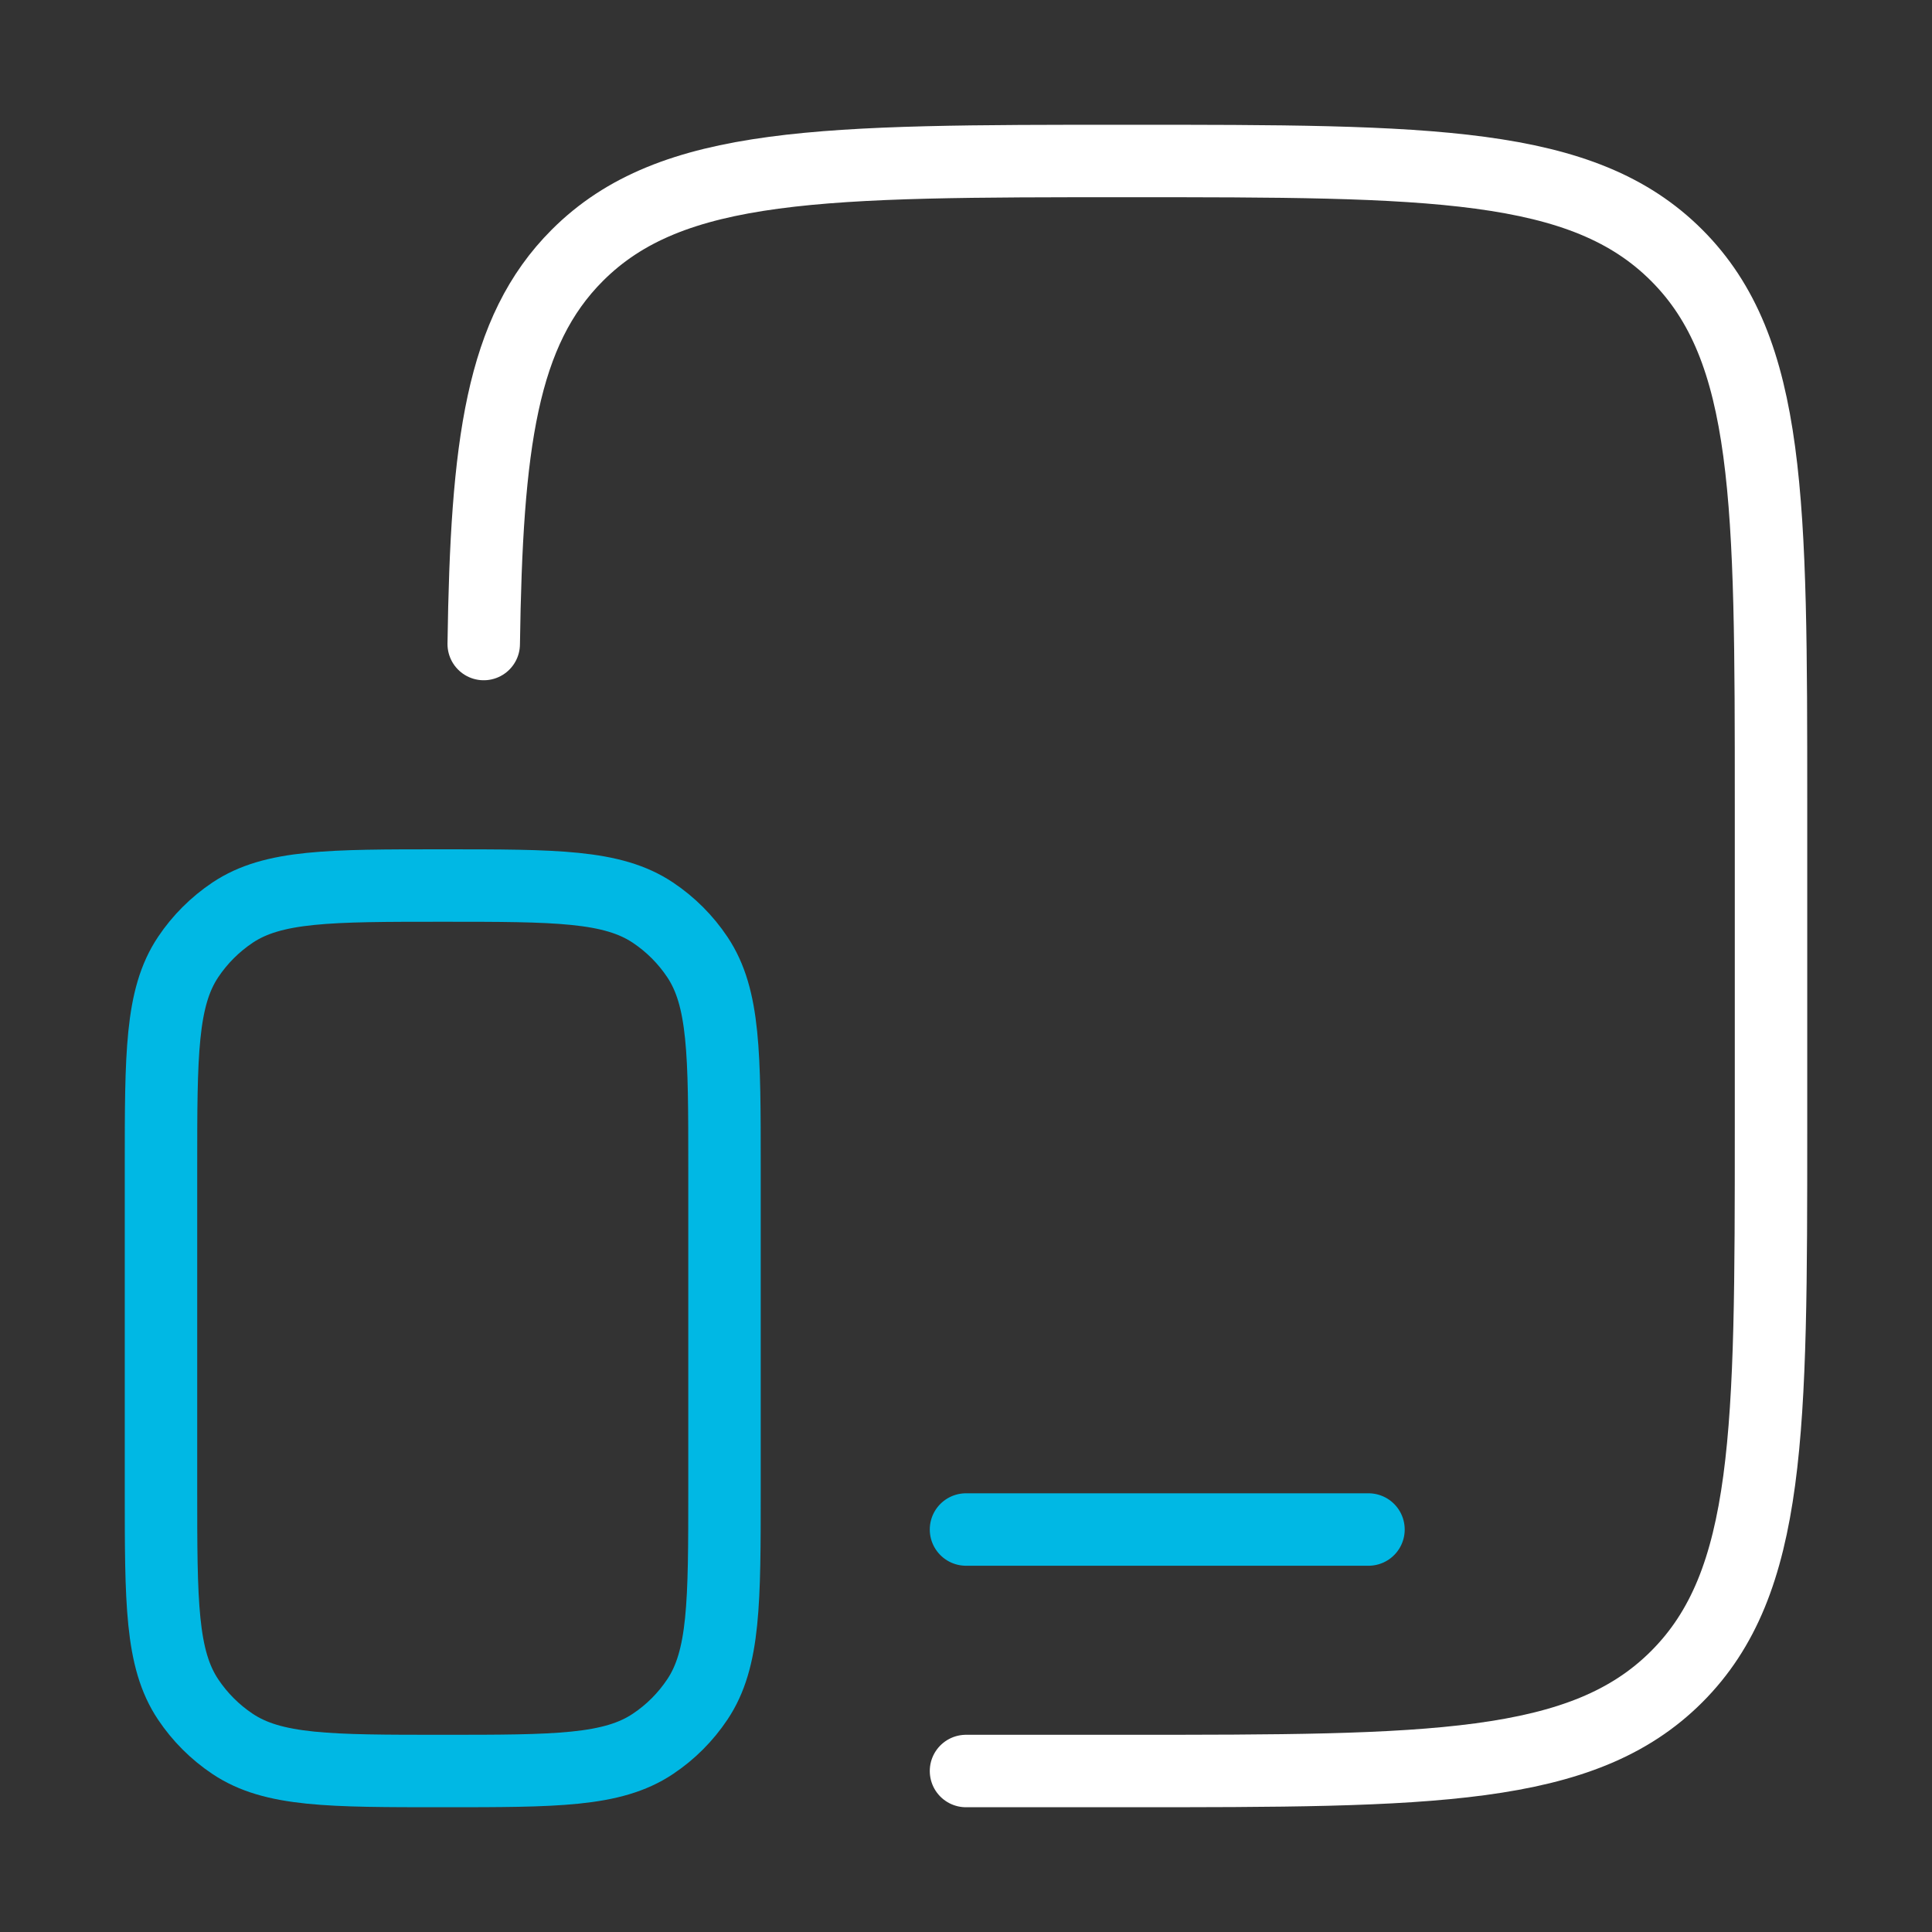
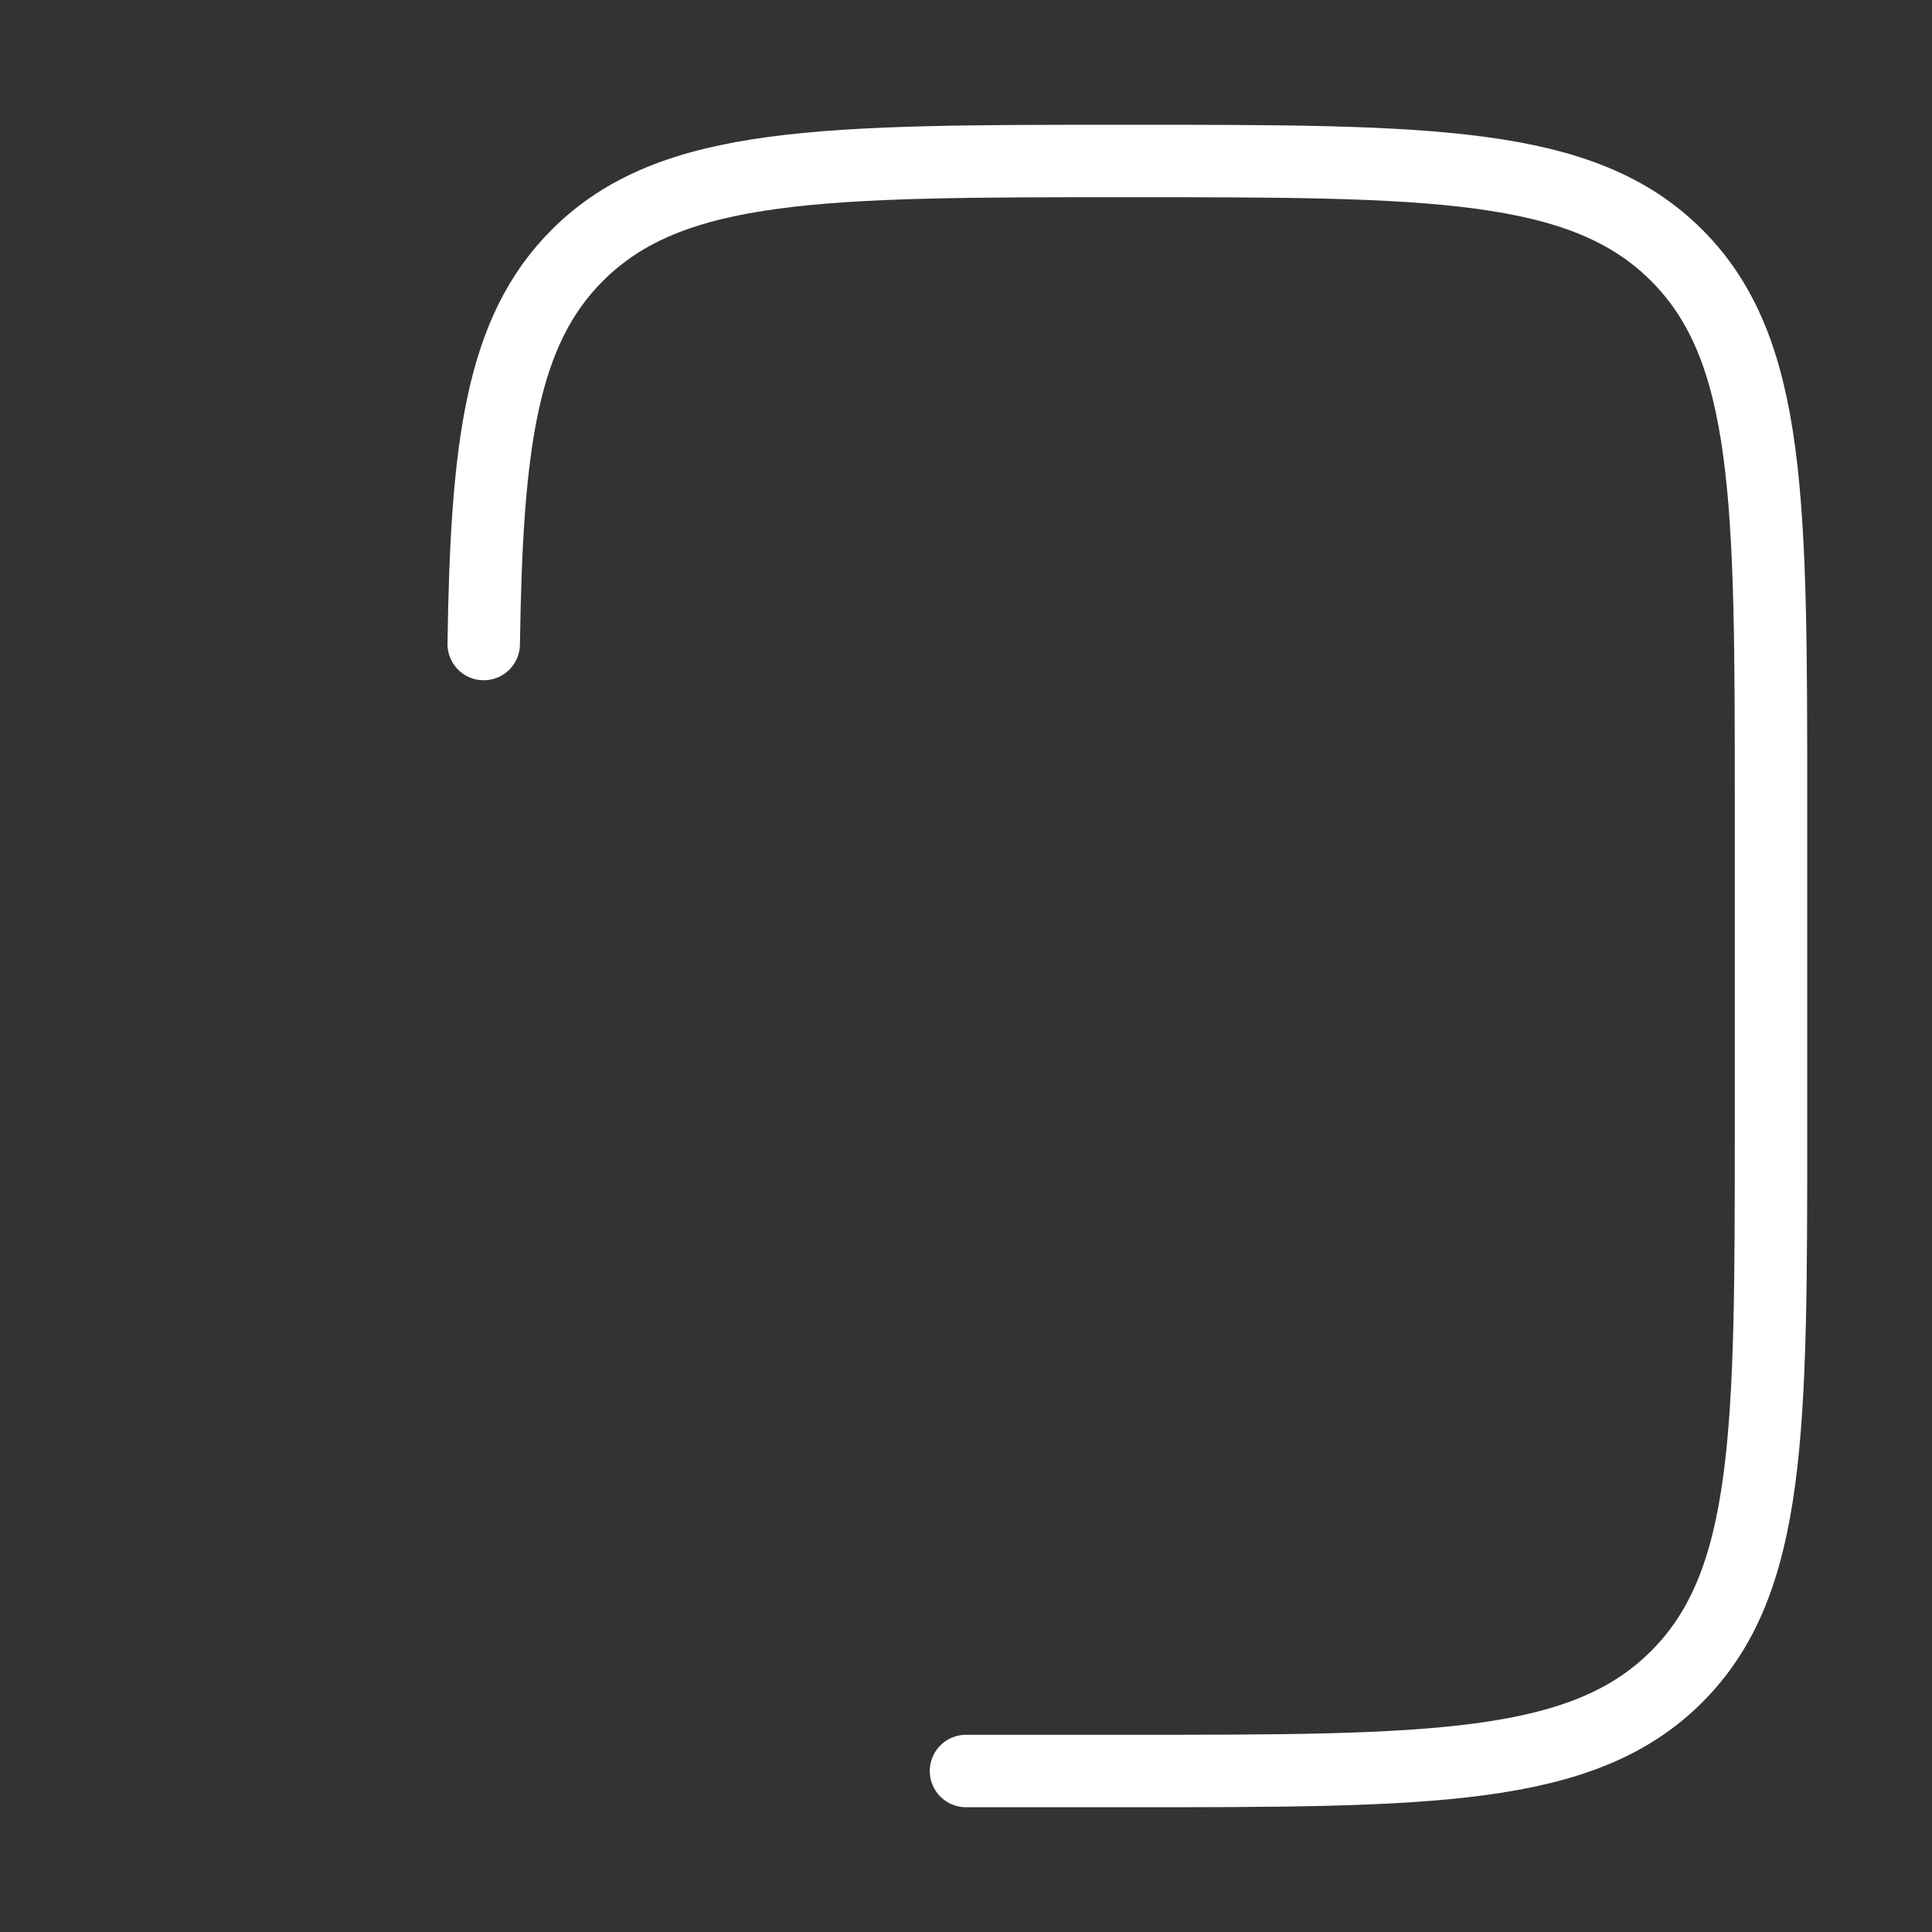
<svg xmlns="http://www.w3.org/2000/svg" width="40" height="40" viewBox="0 0 40 40" fill="none">
  <rect x="0" y="0" width="40" height="40" fill="#333333" stroke="none" />
-   <path d="M3.333 24.167C3.333 21.826 3.333 20.656 3.895 19.815C4.138 19.451 4.451 19.139 4.815 18.895C5.655 18.334 6.826 18.334 9.167 18.334C11.507 18.334 12.678 18.334 13.518 18.895C13.883 19.139 14.195 19.451 14.438 19.815C15 20.656 15 21.826 15 24.167V30.834C15 33.174 15 34.345 14.438 35.185C14.195 35.549 13.883 35.862 13.518 36.105C12.678 36.667 11.507 36.667 9.167 36.667C6.826 36.667 5.655 36.667 4.815 36.105C4.451 35.862 4.138 35.549 3.895 35.185C3.333 34.345 3.333 33.174 3.333 30.834V24.167Z" stroke="#00B8E4" stroke-width="1.5" />
-   <path d="M28.333 31.667H20" stroke="#00B8E4" stroke-width="1.5" stroke-linecap="round" />
  <path d="M10.015 13.334C10.074 9.201 10.381 6.858 11.953 5.286C13.905 3.333 17.048 3.333 23.334 3.333C29.619 3.333 32.762 3.333 34.714 5.286C36.667 7.239 36.667 10.381 36.667 16.667V23.334C36.667 29.619 36.667 32.762 34.714 34.714C32.762 36.667 29.619 36.667 23.334 36.667H20" stroke="white" stroke-width="1.5" stroke-linecap="round" />
</svg>